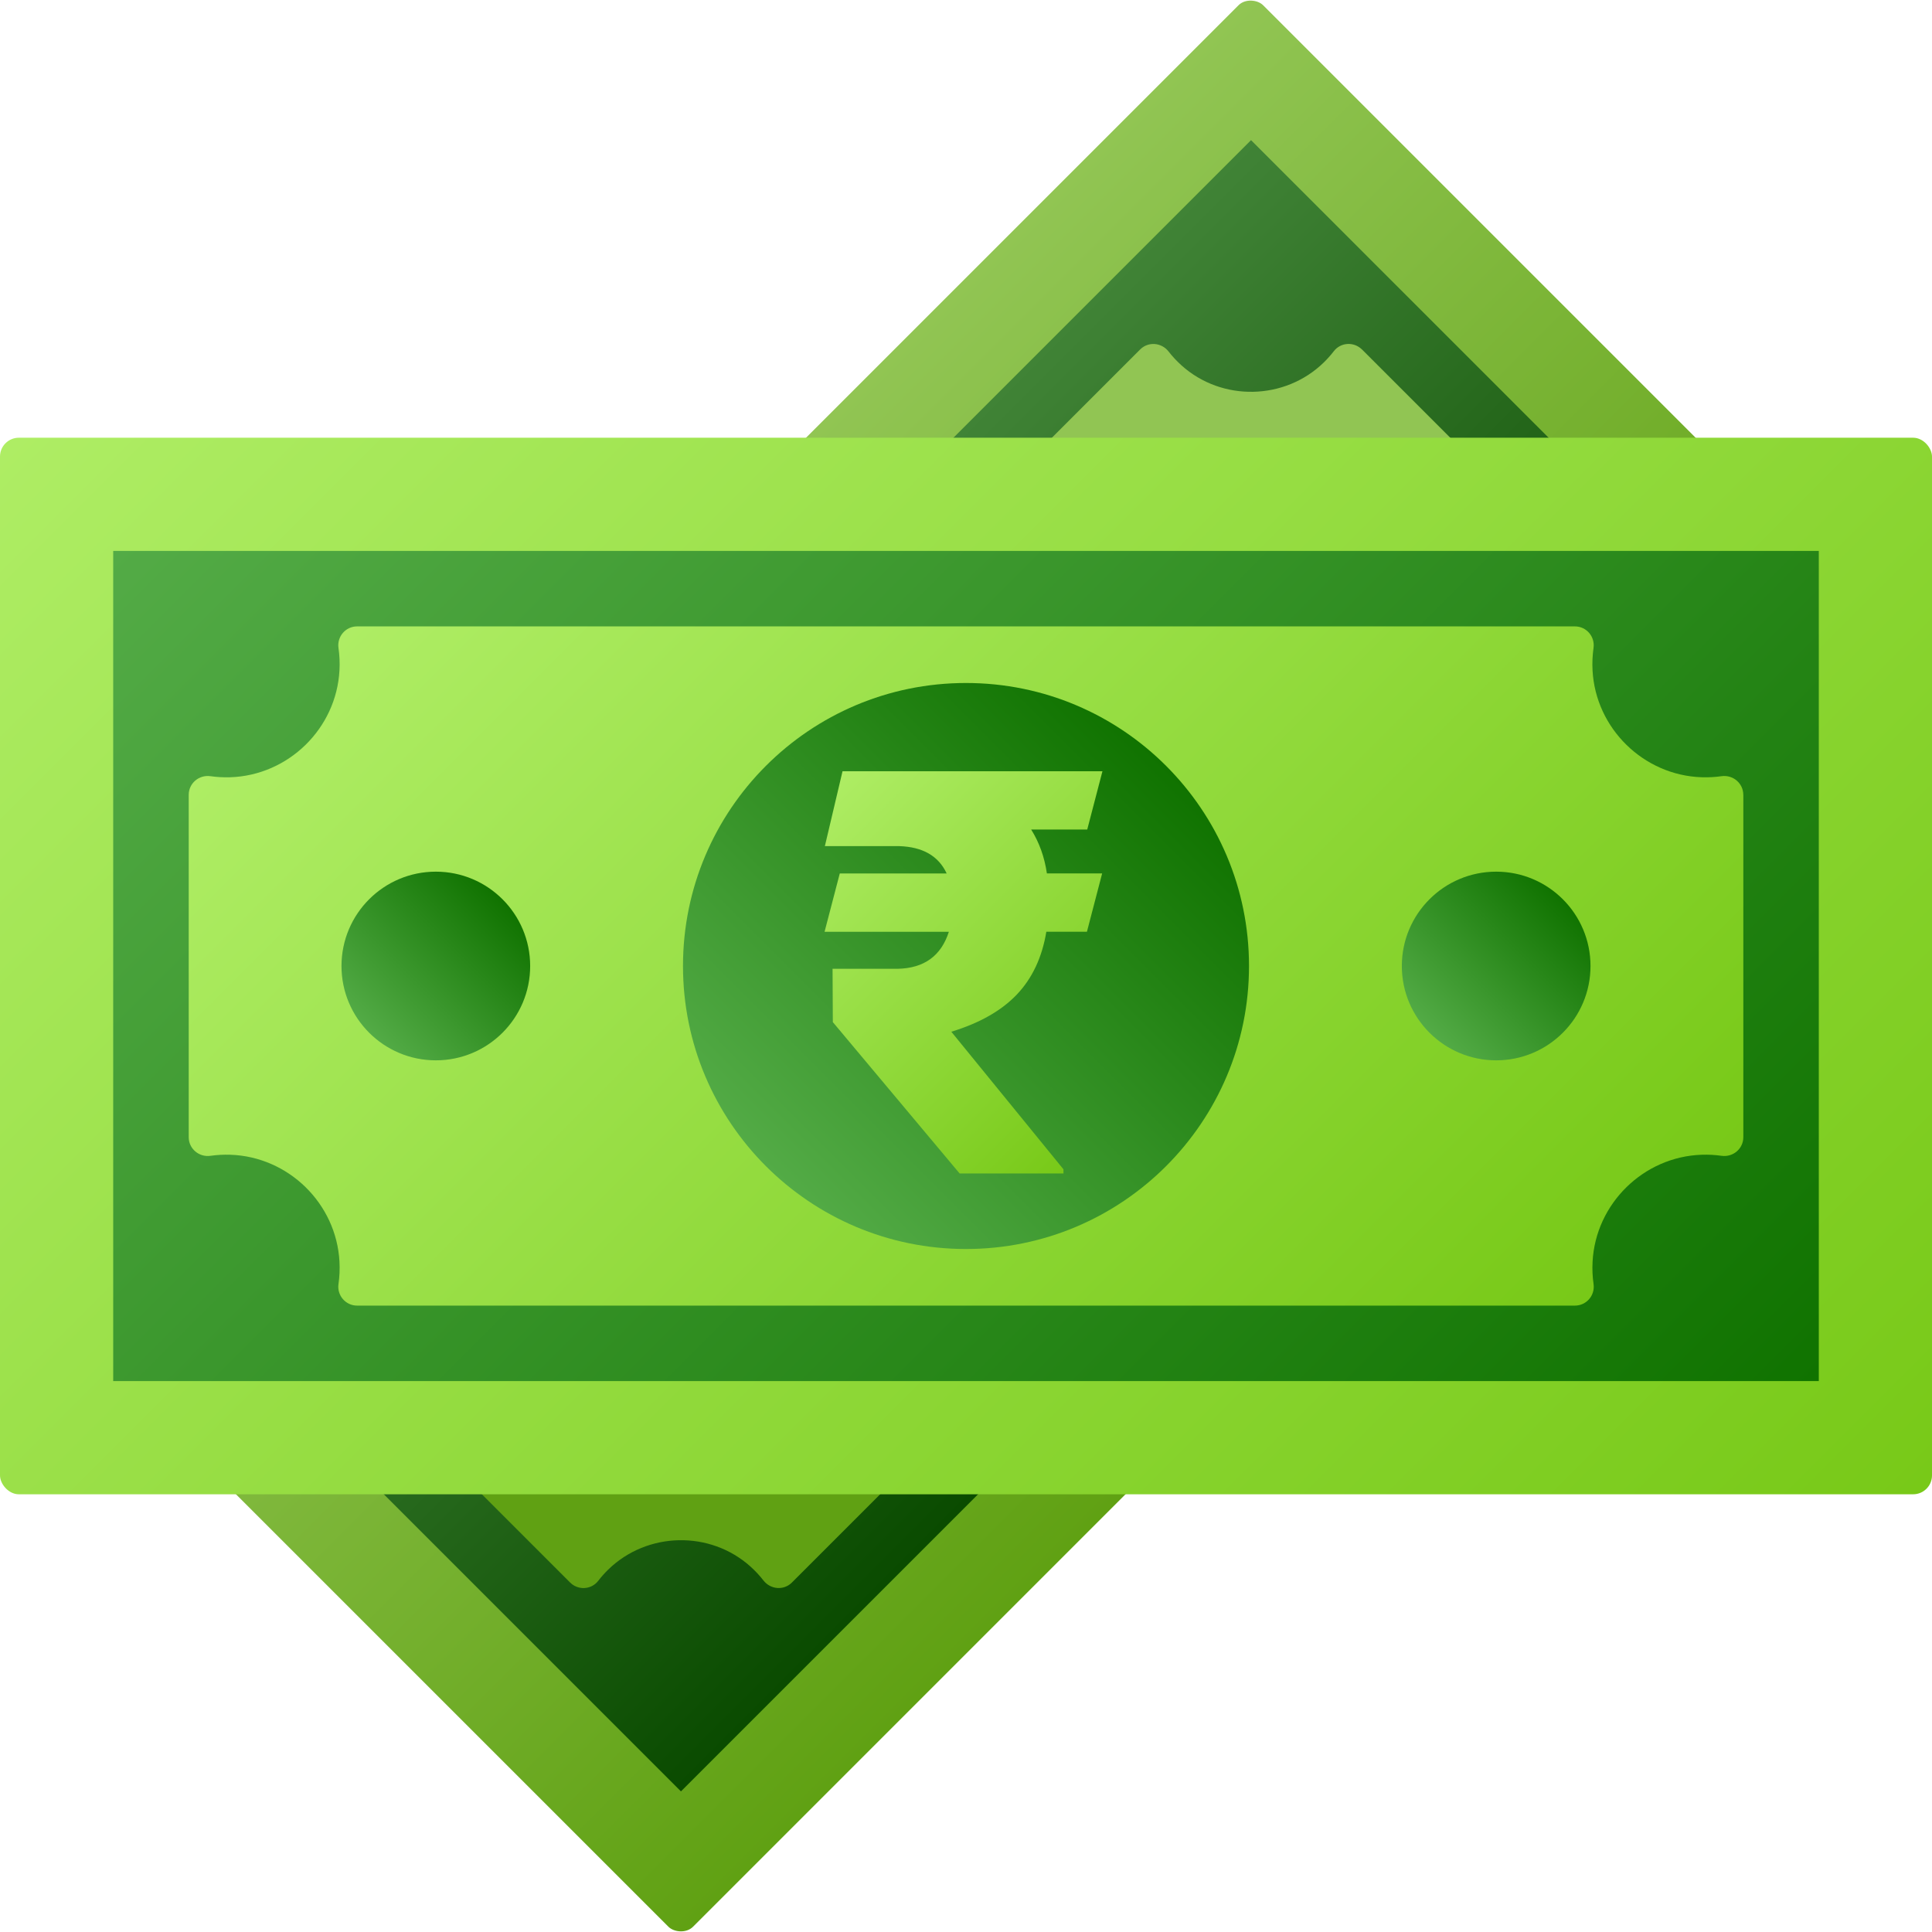
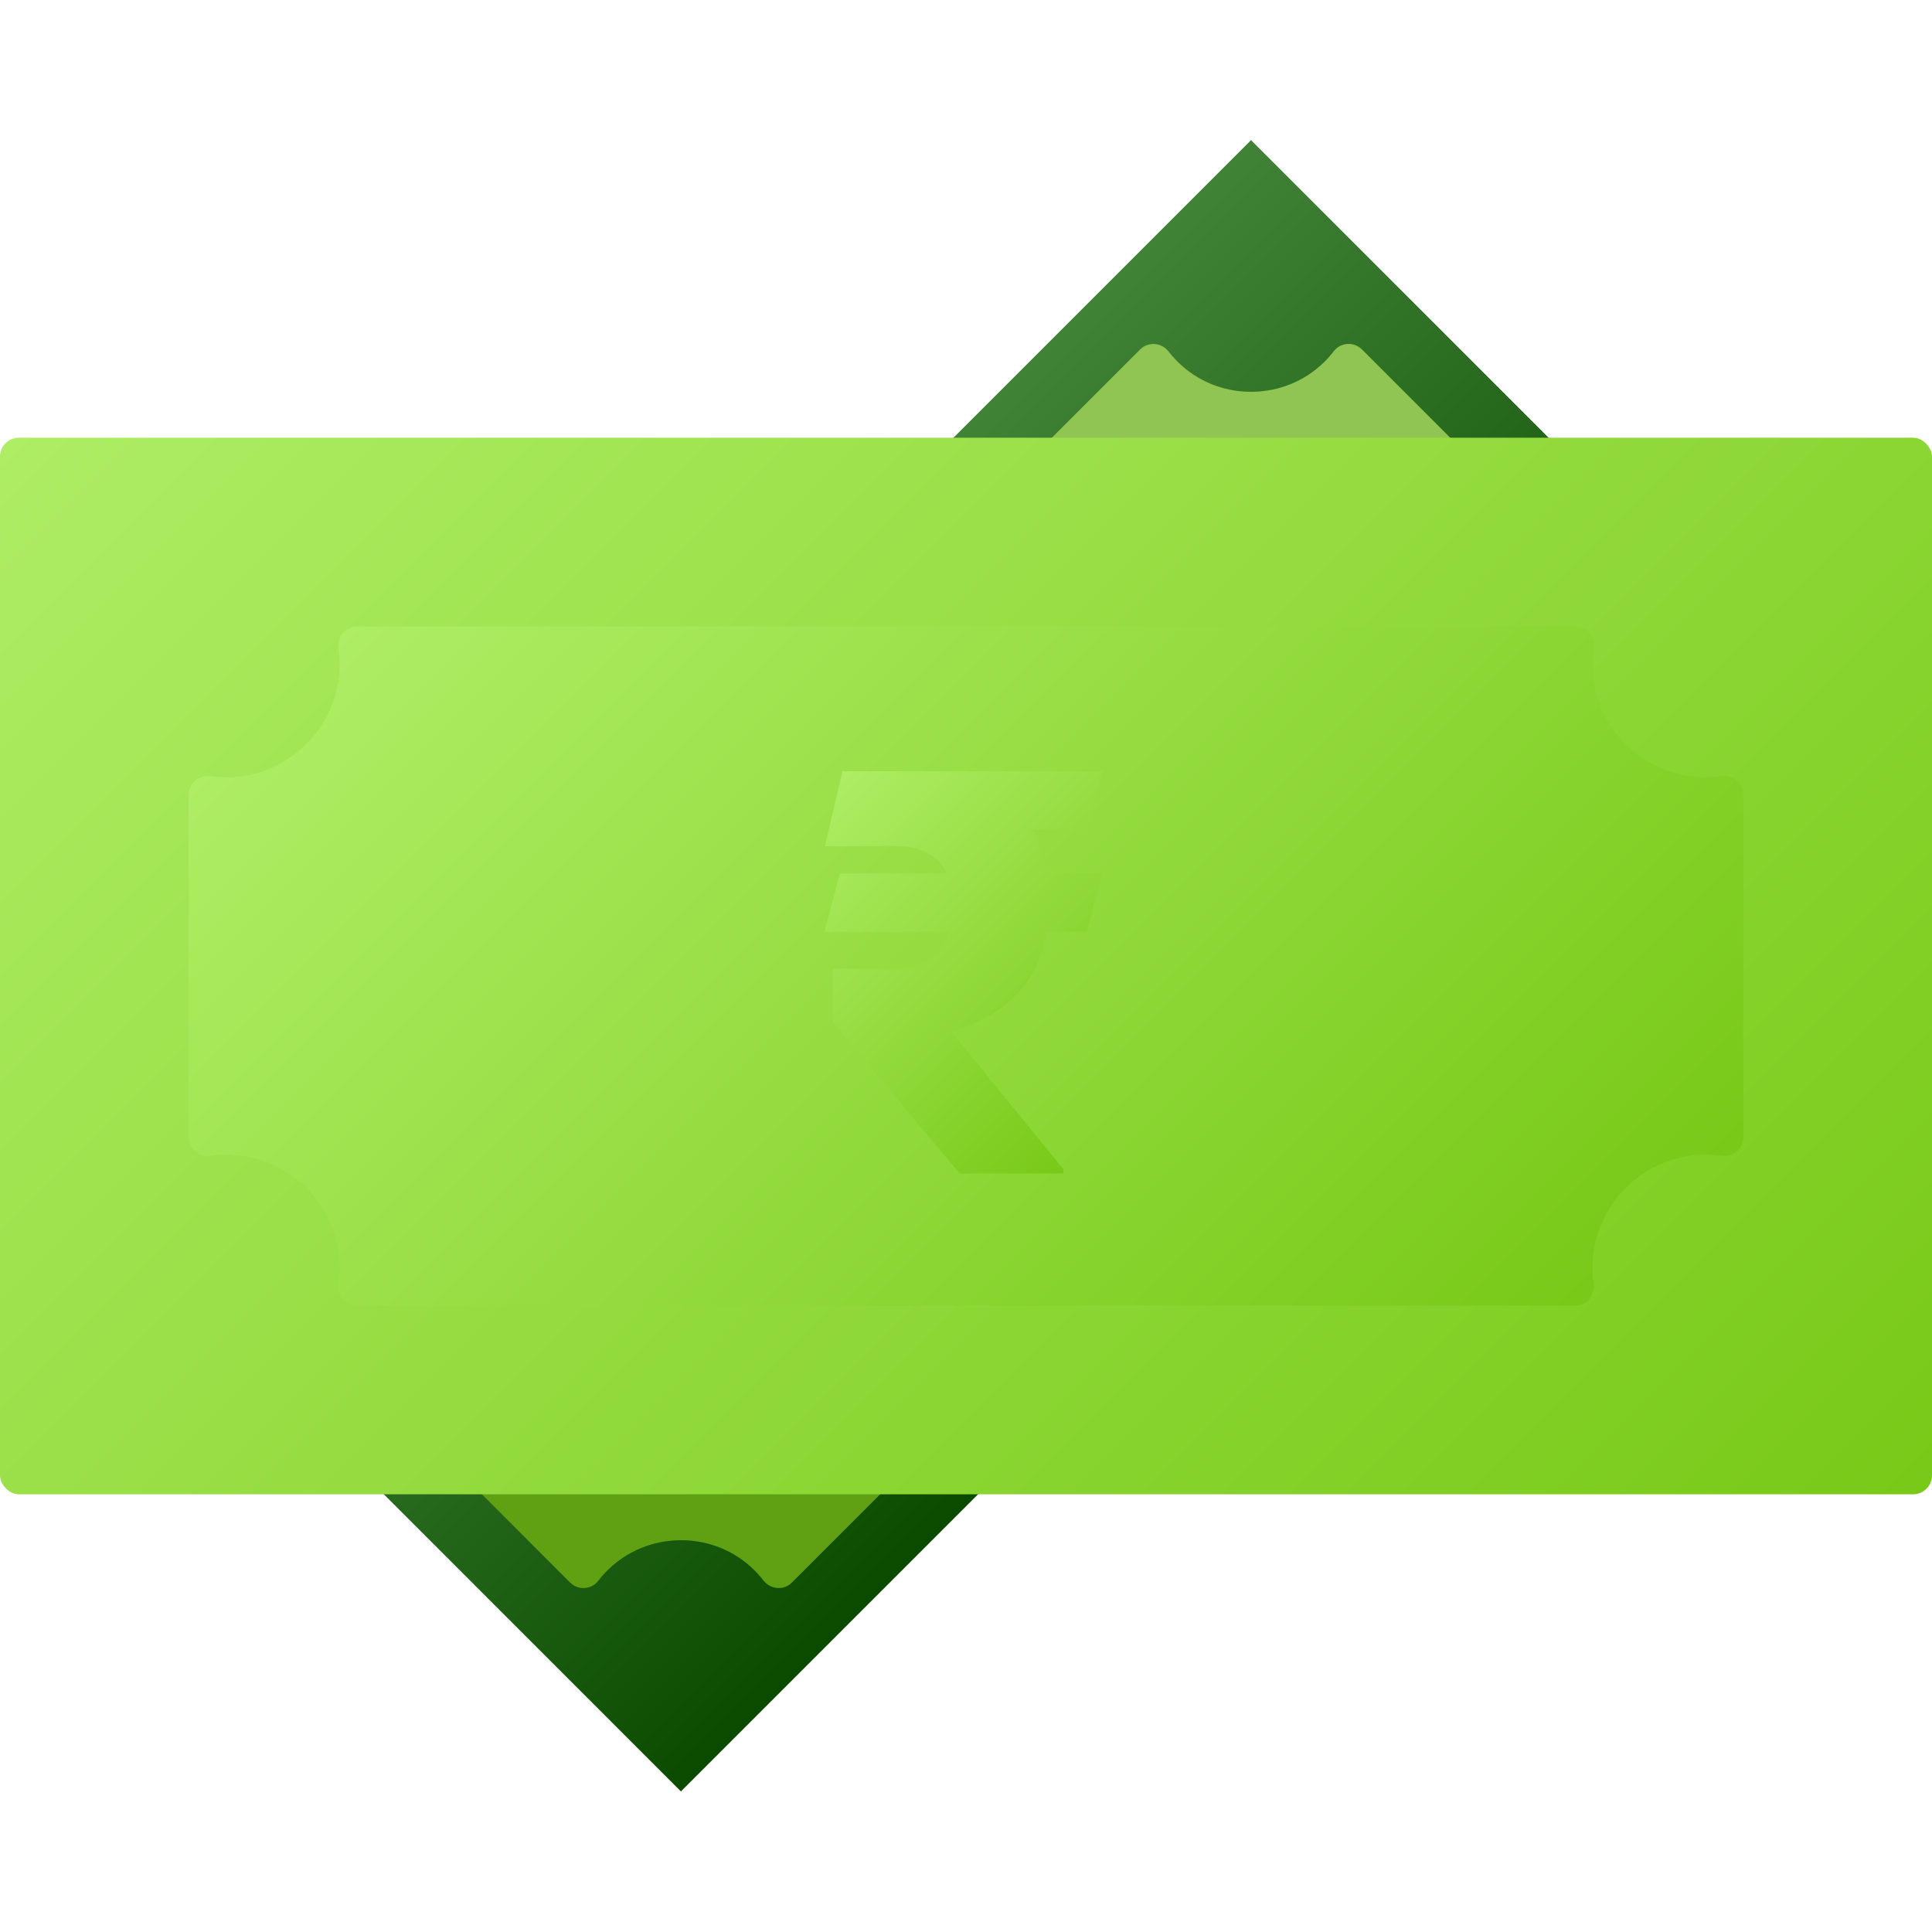
<svg xmlns="http://www.w3.org/2000/svg" xmlns:xlink="http://www.w3.org/1999/xlink" id="Layer_2" viewBox="0 0 512 512" data-name="Layer 2">
  <linearGradient id="linear-gradient" gradientTransform="matrix(.707 .707 -.707 .707 256 -106.04)" gradientUnits="userSpaceOnUse" x1="164.82" x2="347.18" y1="164.82" y2="347.18">
    <stop offset="0" stop-color="#91c553" />
    <stop offset="1" stop-color="#60a113" />
  </linearGradient>
  <linearGradient id="linear-gradient-2" gradientTransform="matrix(.707 -.707 .707 .707 -106.04 256)" gradientUnits="userSpaceOnUse" x1="184.36" x2="327.64" y1="184.36" y2="327.64">
    <stop offset="0" stop-color="#408336" />
    <stop offset="1" stop-color="#0a4b00" />
  </linearGradient>
  <linearGradient id="linear-gradient-3" x1="197.39" x2="314.62" xlink:href="#linear-gradient" y1="197.38" y2="314.61" />
  <linearGradient id="linear-gradient-4" x1="207.15" x2="304.85" xlink:href="#linear-gradient-2" y1="207.15" y2="304.85" />
  <linearGradient id="linear-gradient-5" x1="331.22" x2="363.79" xlink:href="#linear-gradient-2" y1="148.21" y2="180.78" />
  <linearGradient id="linear-gradient-6" x1="148.21" x2="180.78" xlink:href="#linear-gradient-2" y1="331.22" y2="363.79" />
  <linearGradient id="linear-gradient-7" gradientUnits="userSpaceOnUse" x1="59.46" x2="452.54" y1="59.46" y2="452.54">
    <stop offset="0" stop-color="#aeed64" />
    <stop offset="1" stop-color="#78c918" />
  </linearGradient>
  <linearGradient id="linear-gradient-8" gradientTransform="matrix(0 -1 1 0 0 512)" gradientUnits="userSpaceOnUse" x1="88" x2="424" y1="88" y2="424">
    <stop offset="0" stop-color="#53ab46" />
    <stop offset="1" stop-color="#107300" />
  </linearGradient>
  <linearGradient id="linear-gradient-9" x1="129.29" x2="382.72" xlink:href="#linear-gradient-7" y1="129.28" y2="382.71" />
  <linearGradient id="linear-gradient-10" x1="202.97" x2="309.03" xlink:href="#linear-gradient-8" y1="202.97" y2="309.03" />
  <linearGradient id="linear-gradient-11" x1="378.82" x2="414.18" xlink:href="#linear-gradient-8" y1="238.32" y2="273.68" />
  <linearGradient id="linear-gradient-12" x1="97.82" x2="133.18" xlink:href="#linear-gradient-8" y1="238.32" y2="273.68" />
  <linearGradient id="linear-gradient-13" x1="221.61" x2="304.18" xlink:href="#linear-gradient-7" y1="206.05" y2="288.62" />
  <g id="Icon">
    <g id="Rupee">
      <g id="Money">
-         <rect fill="url(#linear-gradient)" height="257.89" rx="4.61" transform="matrix(.707 -.707 .707 .707 -106.04 256)" width="471.58" x="20.21" y="127.05" />
        <path d="m154.68 47.84h202.63v416.32h-202.63z" fill="url(#linear-gradient-2)" transform="matrix(.707 .707 -.707 .707 256 -106.04)" />
        <path d="m360.94 92.61 62.91 62.91c-2.87 1.36-5.54 3.24-7.89 5.66-10.06 10.33-10.42 26.99-.78 37.71 1.14 1.27 2.37 2.41 3.67 3.42 2.41 1.87 2.7 5.39.55 7.54l-209.54 209.54c-2.16 2.16-5.67 1.86-7.54-.55-1.01-1.3-2.15-2.53-3.42-3.67-10.72-9.64-27.39-9.27-37.71.78-.97.95-1.86 1.95-2.66 2.99-1.82 2.37-5.34 2.56-7.45.44l-58.45-58.45c-2.12-2.12-1.93-5.63.44-7.45 1.04-.8 2.04-1.69 2.99-2.66 10.06-10.32 10.42-26.99.78-37.71-1.14-1.27-2.37-2.41-3.67-3.42-2.41-1.87-2.7-5.39-.55-7.54l209.53-209.54c2.16-2.16 5.67-1.86 7.54.55 1.01 1.3 2.15 2.52 3.42 3.67 10.72 9.64 27.39 9.28 37.71-.78.97-.95 1.86-1.95 2.66-2.99 1.82-2.37 5.34-2.56 7.45-.44z" fill="url(#linear-gradient-3)" />
        <circle cx="256" cy="256" fill="url(#linear-gradient-4)" r="69.08" />
        <circle cx="347.51" cy="164.5" fill="url(#linear-gradient-5)" r="23.03" />
        <circle cx="164.5" cy="347.51" fill="url(#linear-gradient-6)" r="23.03" />
      </g>
      <g id="Money-2" data-name="Money">
        <rect fill="url(#linear-gradient-7)" height="280" rx="5" width="512" y="116" />
-         <path d="m146 30h220v452h-220z" fill="url(#linear-gradient-8)" transform="matrix(0 1 -1 0 512 0)" />
        <path d="m462 210.64v90.72c0 3.07-2.73 5.37-5.77 4.94-1.71-.24-3.47-.34-5.26-.28-15.4.51-28.1 12.94-28.92 28.32-.11 2.03-.02 4.01.26 5.94.43 3.02-1.89 5.72-4.94 5.72h-322.73c-3.05 0-5.37-2.7-4.94-5.72.28-1.93.37-3.92.26-5.94-.82-15.39-13.52-27.81-28.92-28.32-1.79-.06-3.55.04-5.26.28-3.04.43-5.77-1.87-5.77-4.94v-90.72c0-3.07 2.73-5.37 5.77-4.94 1.71.24 3.47.34 5.26.28 15.4-.51 28.1-12.93 28.92-28.32.11-2.03.02-4.02-.26-5.94-.43-3.02 1.89-5.72 4.94-5.72h322.72c3.05 0 5.37 2.7 4.94 5.72-.27 1.93-.37 3.91-.26 5.94.82 15.39 13.52 27.81 28.92 28.32 1.79.06 3.55-.04 5.26-.28 3.04-.43 5.77 1.87 5.77 4.94z" fill="url(#linear-gradient-9)" />
-         <circle cx="256" cy="256" fill="url(#linear-gradient-10)" r="75" />
-         <circle cx="396.5" cy="256" fill="url(#linear-gradient-11)" r="25" />
-         <circle cx="115.5" cy="256" fill="url(#linear-gradient-12)" r="25" />
      </g>
      <path id="Icon-2" d="m288.13 219.83h-14.86c2.15 3.44 3.54 7.32 4.17 11.64h14.64l-4.03 15.45h-10.76c-1.12 6.78-3.72 12.32-7.8 16.62-4.08 4.29-9.87 7.59-17.38 9.88l29.72 36.46v1.1h-27.52l-33.6-40.11-.07-14.13h17.28c6.98-.15 11.49-3.42 13.54-9.81h-32.94l4.03-15.45h28.33c-2.15-4.64-6.34-7.05-12.59-7.25h-19.69l4.68-19.84h68.88z" fill="url(#linear-gradient-13)" data-name="Icon" />
    </g>
  </g>
</svg>